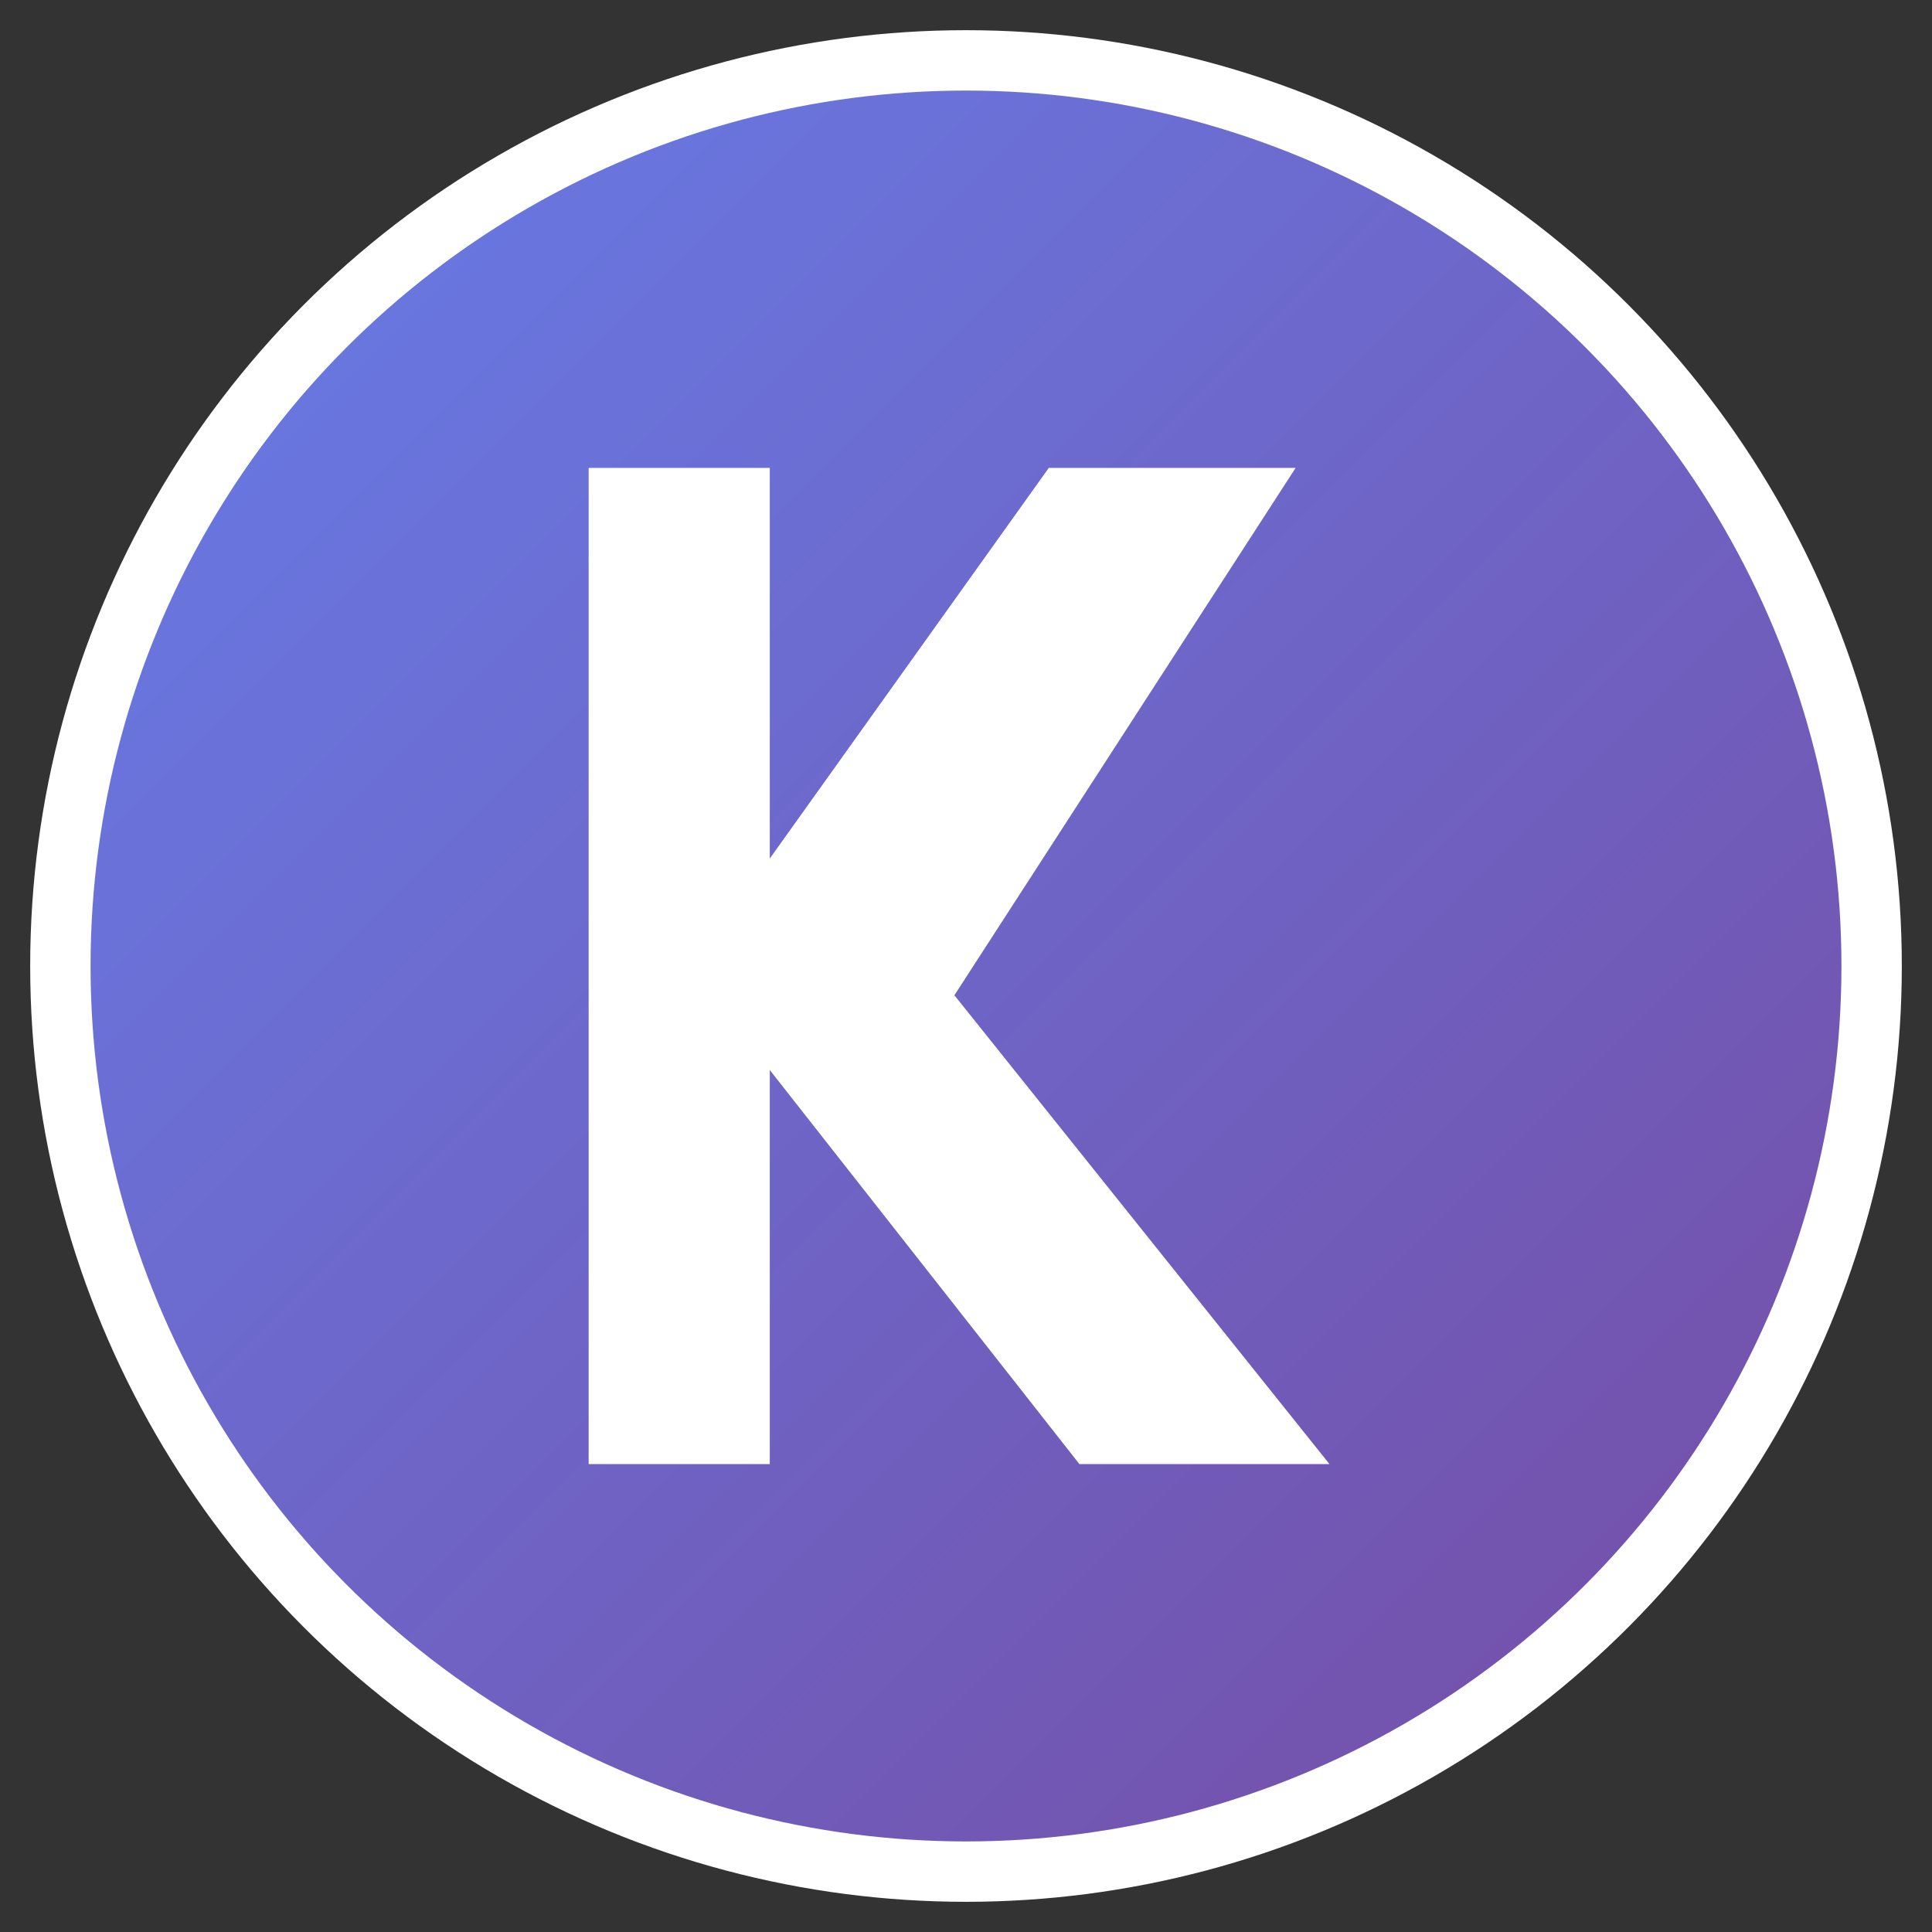
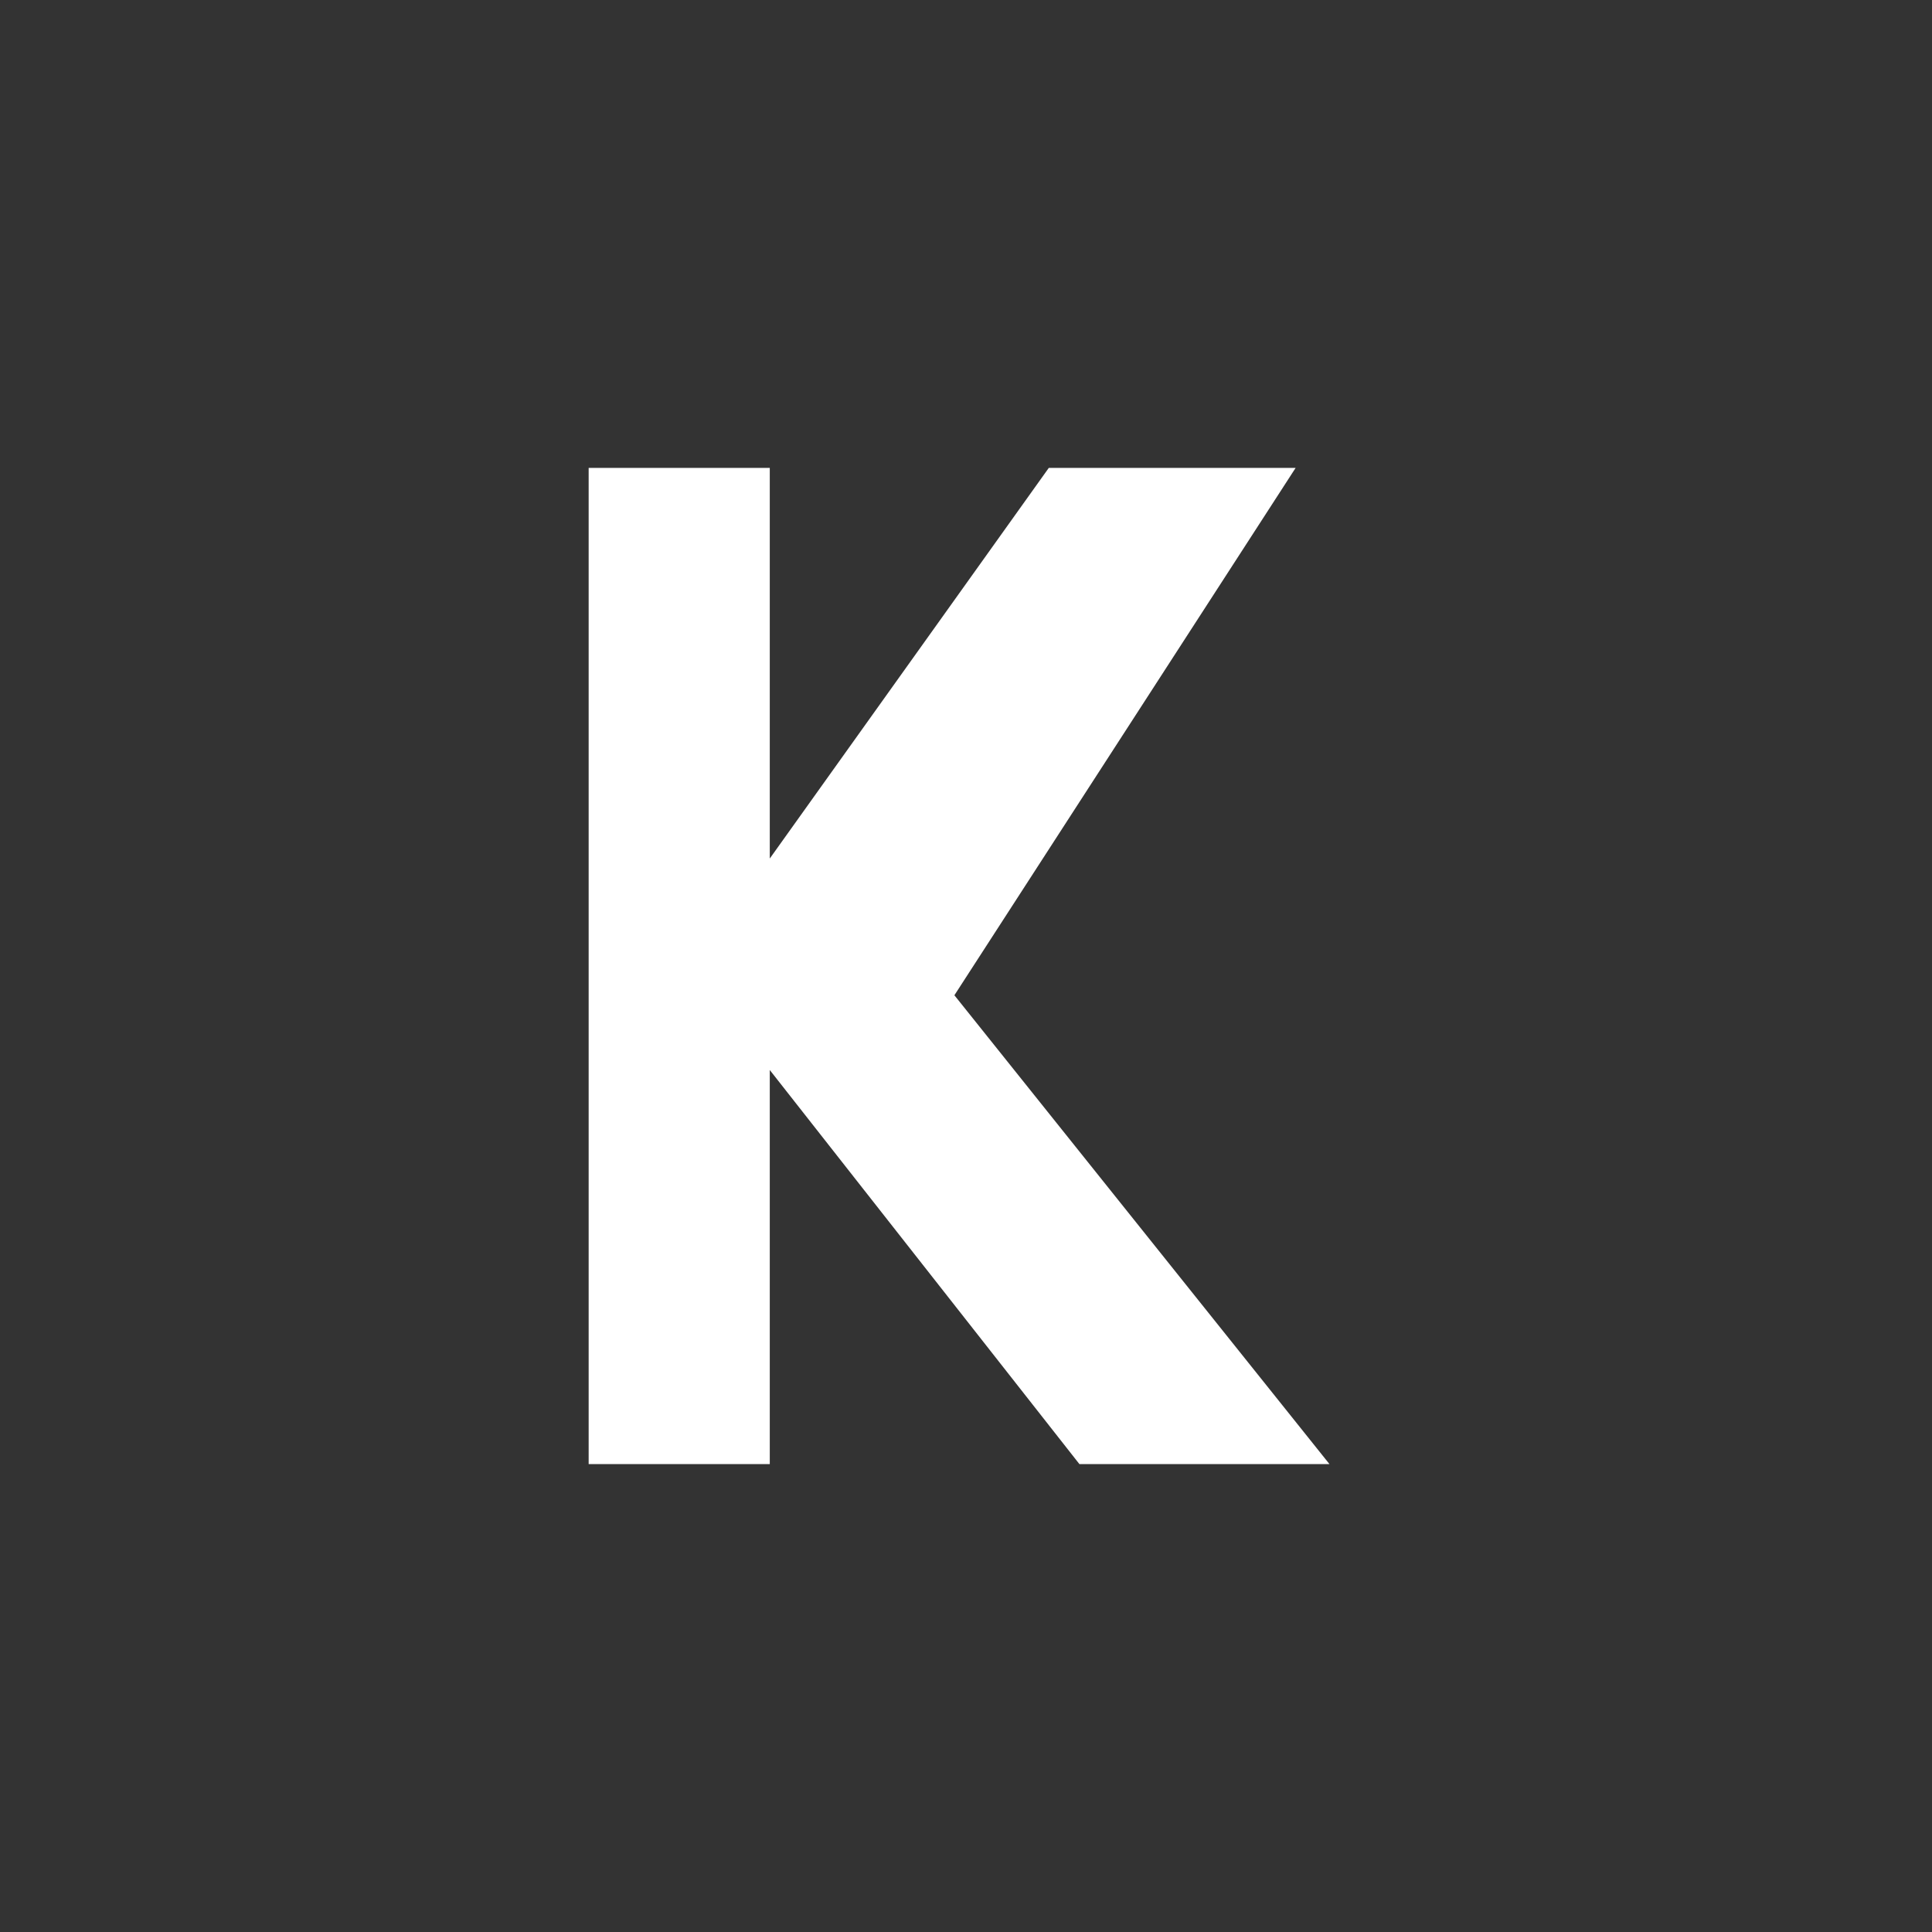
<svg xmlns="http://www.w3.org/2000/svg" viewBox="0 0 32 32">
  <rect x="0" y="0" width="32" height="32" fill="#333333" stroke="none" />
  <defs>
    <linearGradient id="grad" x1="0%" y1="0%" x2="100%" y2="100%">
      <stop offset="0%" style="stop-color:#667eea;stop-opacity:1" />
      <stop offset="100%" style="stop-color:#764ba2;stop-opacity:1" />
    </linearGradient>
  </defs>
-   <circle cx="16" cy="16" r="15" fill="url(#grad)" stroke="#fff" stroke-width="1" />
  <path d="M 10 8 L 10 24 L 12.5 24 L 12.5 17 L 18 24 L 21.5 24 L 15.5 16.5 L 21 8 L 17.5 8 L 12.5 15 L 12.5 8 Z" fill="#fff" stroke="#fff" stroke-width="0.5" />
</svg>